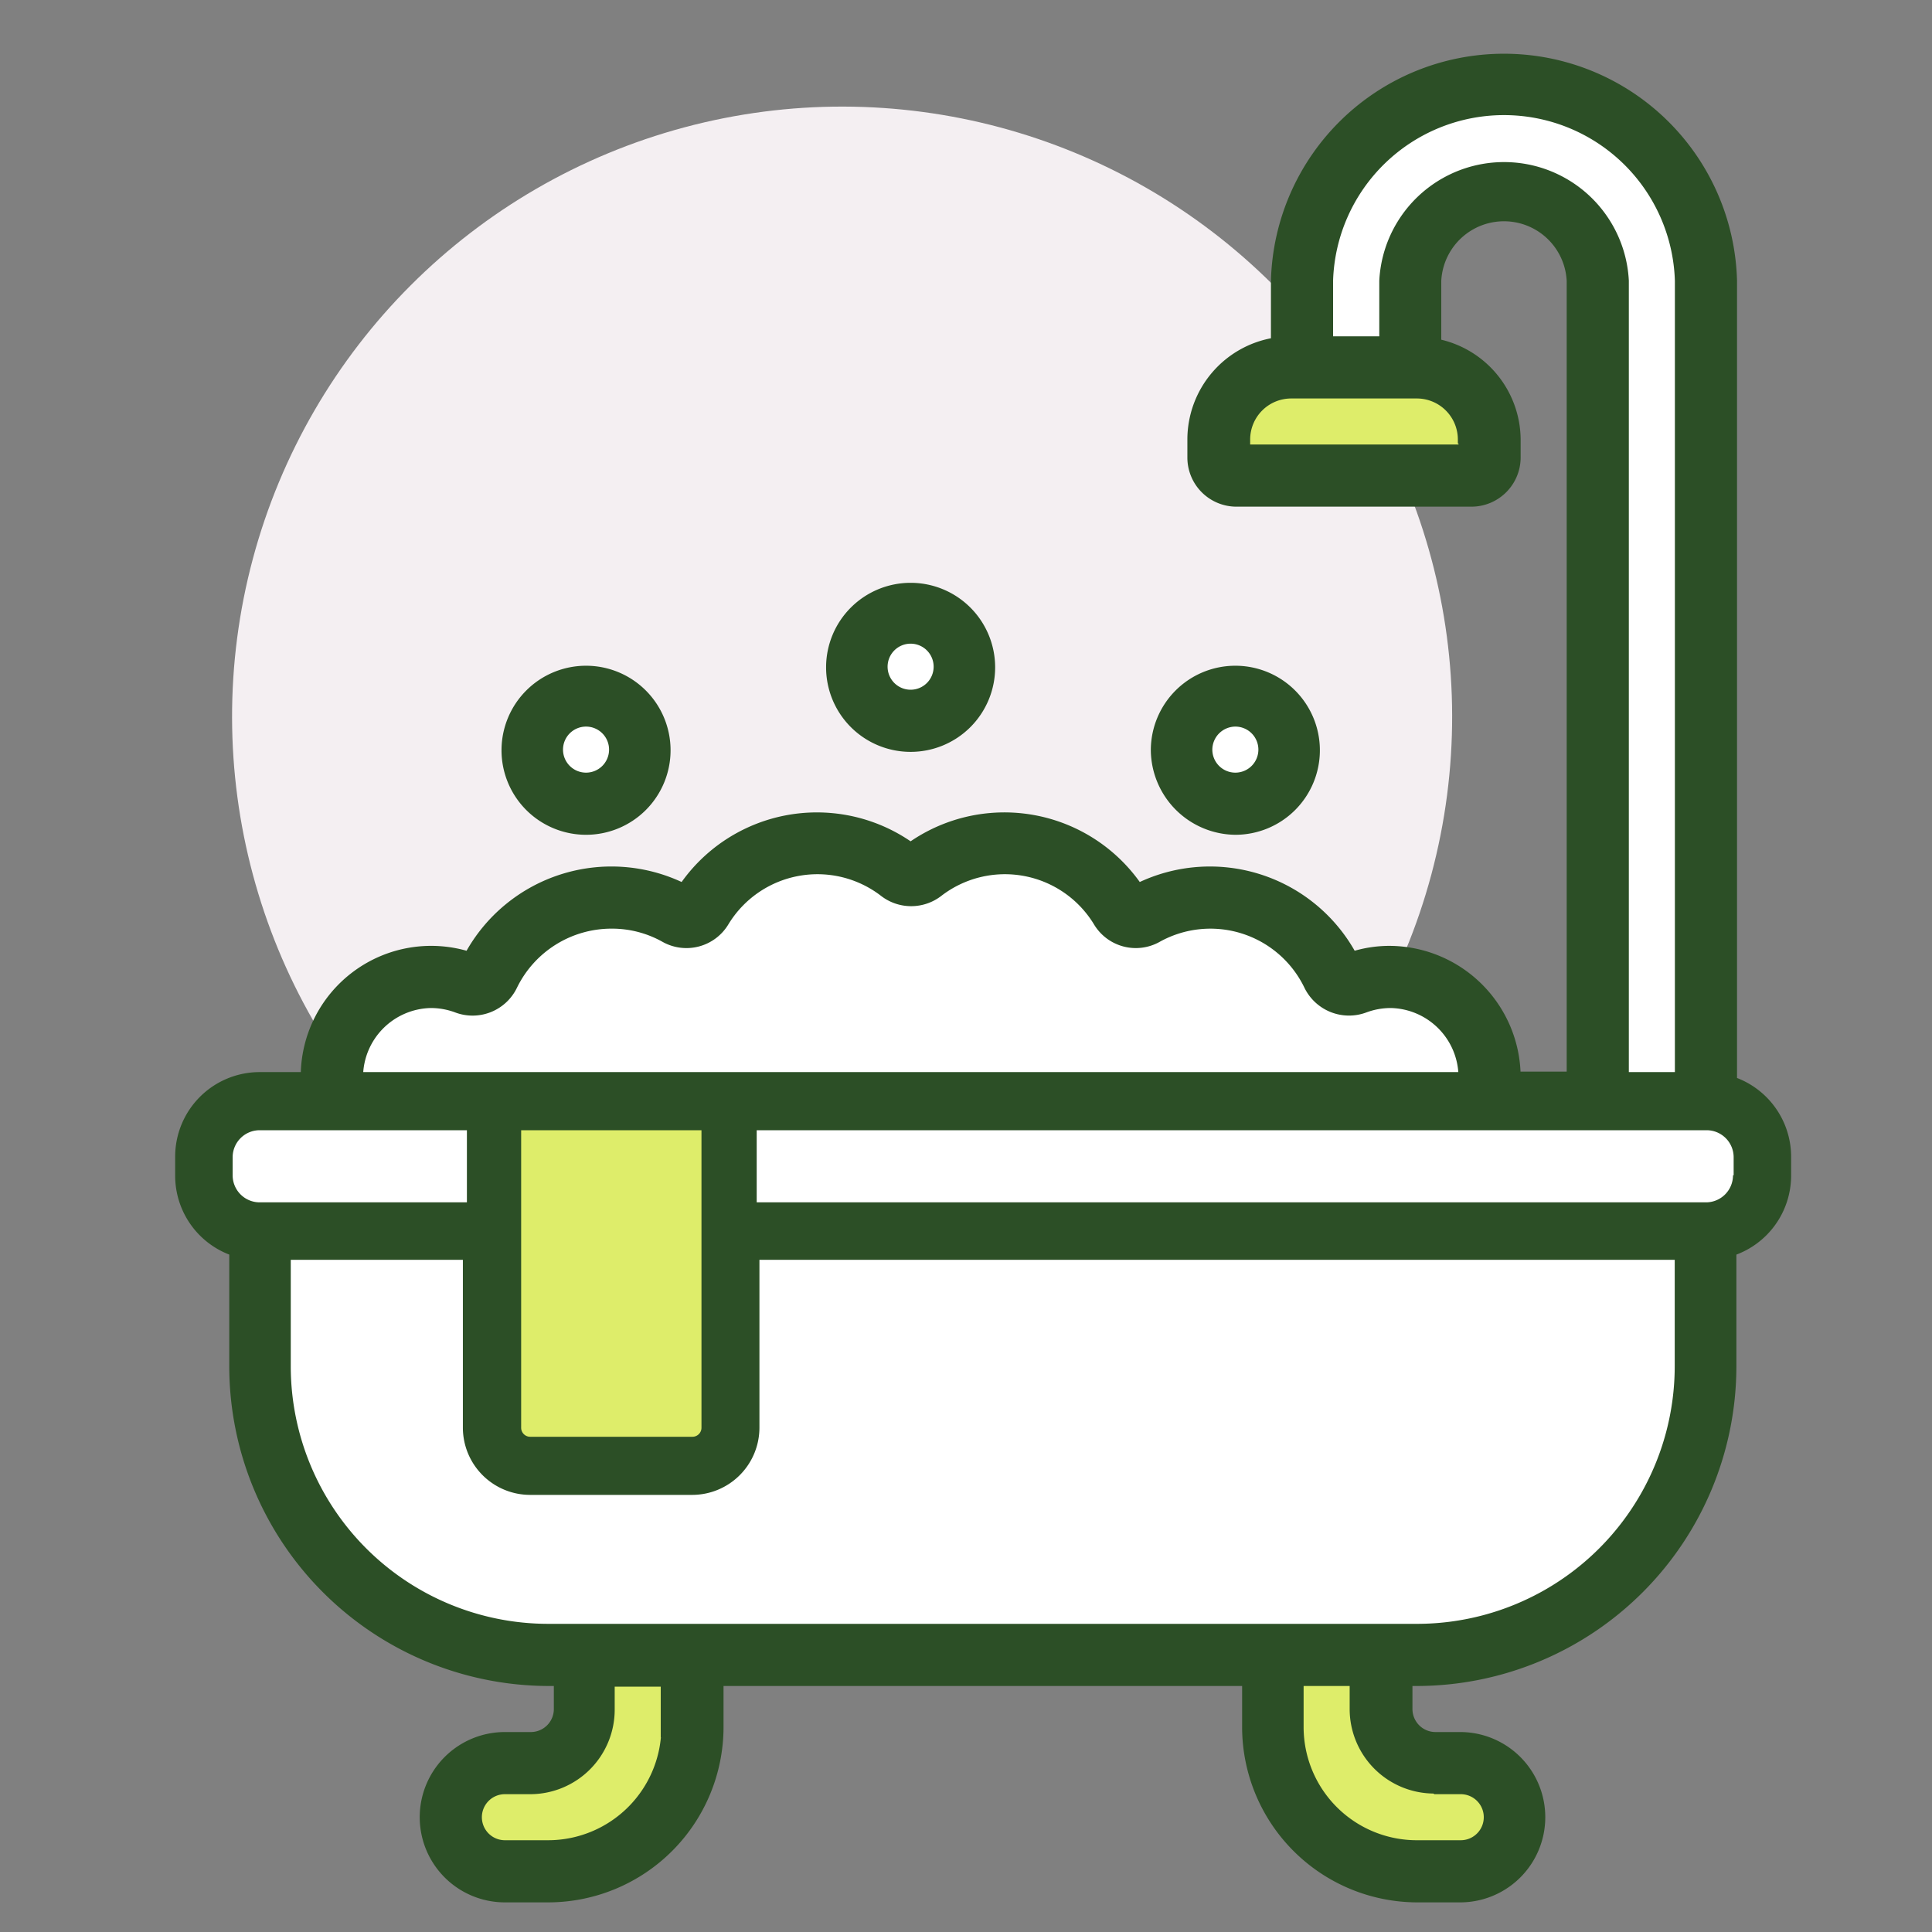
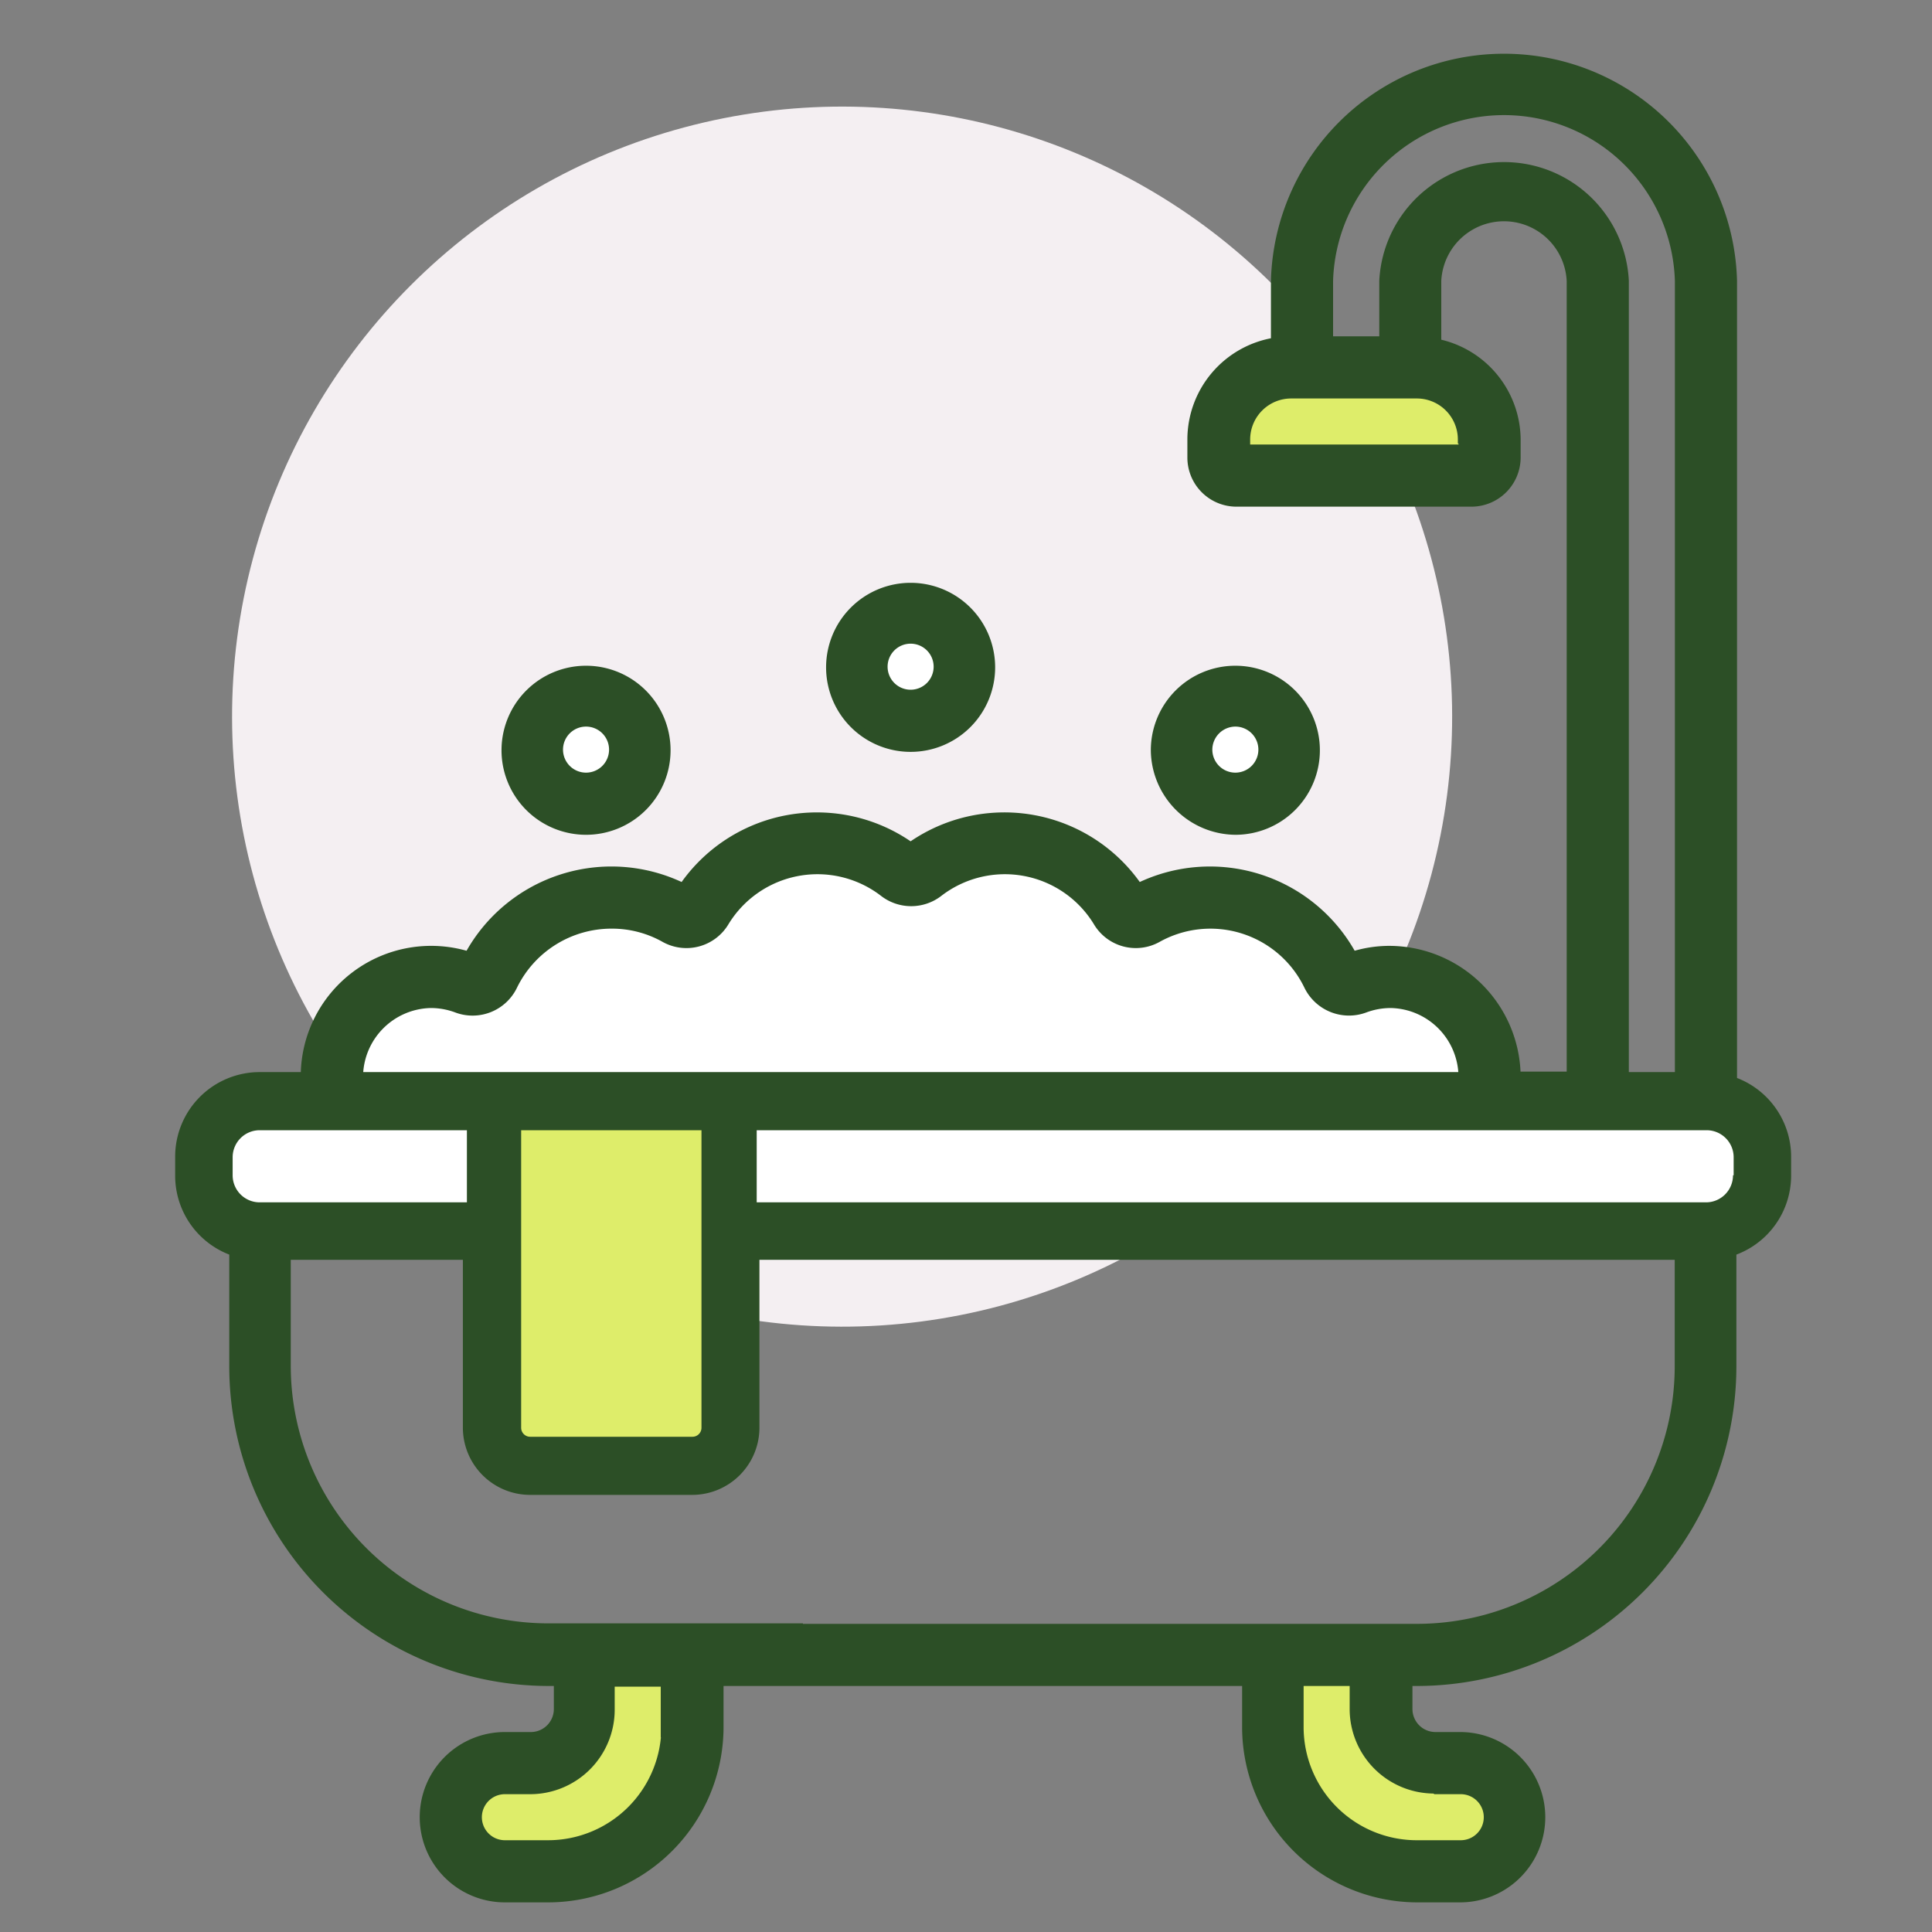
<svg xmlns="http://www.w3.org/2000/svg" id="Layer_1" data-name="Layer 1" viewBox="0 0 120 120">
  <rect x="0" y="0" width="120" height="120" fill="#808080" stroke="none" />
  <defs>
    <style>.cls-1{fill:#f4eff2;}.cls-2,.cls-5{fill:#fff;}.cls-3{fill:#2c4f26;}.cls-3,.cls-5,.cls-6{stroke:#2c4f26;stroke-miterlimit:10;stroke-width:0.5px;}.cls-4,.cls-6{fill:#deed6a;}</style>
  </defs>
  <circle class="cls-1" cx="52.3" cy="44.51" r="37.89" transform="translate(-16.15 50.02) rotate(-45)" />
  <path class="cls-2" d="M26.75,62.36h0a4.59,4.59,0,0,1,1.61.29,2.81,2.81,0,0,0,3.53-1.42A6.78,6.78,0,0,1,38,57.43a6.64,6.64,0,0,1,3.27.85,2.79,2.79,0,0,0,3.76-1,6.72,6.72,0,0,1,9.85-1.83,2.81,2.81,0,0,0,3.43,0,6.72,6.72,0,0,1,9.85,1.83,2.78,2.78,0,0,0,3.75,1,6.73,6.73,0,0,1,9.33,2.95,2.83,2.83,0,0,0,3.54,1.42,4.59,4.59,0,0,1,1.61-.29h0a4.55,4.55,0,0,1,4.45,4.48H22.3a4.55,4.55,0,0,1,4.45-4.48Z" />
  <g id="NewGroupe9">
    <g id="NewGroup3-2">
      <path class="cls-3" d="M107.64,73A1.68,1.68,0,0,1,106,74.68h-59V70.2h59a1.68,1.68,0,0,1,1.68,1.68V73ZM43,89.24H32.93a.56.56,0,0,1-.56-.56V70.2h11.2V88.68a.56.56,0,0,1-.56.56ZM16.13,74.68A1.68,1.68,0,0,1,14.45,73V71.88a1.68,1.68,0,0,1,1.68-1.68H29v4.48ZM26.75,62.36h0a4.59,4.59,0,0,1,1.61.29,2.81,2.81,0,0,0,3.53-1.42A6.78,6.78,0,0,1,38,57.43a6.64,6.64,0,0,1,3.27.85,2.79,2.79,0,0,0,3.76-1,6.72,6.72,0,0,1,9.85-1.83,2.81,2.81,0,0,0,3.43,0,6.72,6.72,0,0,1,9.85,1.83,2.78,2.78,0,0,0,3.75,1,6.73,6.73,0,0,1,9.33,2.95,2.83,2.83,0,0,0,3.54,1.42,4.59,4.59,0,0,1,1.61-.29h0a4.55,4.55,0,0,1,4.45,4.48H22.3a4.55,4.55,0,0,1,4.45-4.48Zm62.41,48.83h1.57a1.68,1.68,0,0,1,0,3.36H88a7.28,7.28,0,0,1-7.28-7.28v-2.8h3.36v1.68a5,5,0,0,0,5,5Zm-47.83-3.92a7.29,7.29,0,0,1-7.28,7.28H31.36a1.68,1.68,0,0,1,0-3.36h1.57a5,5,0,0,0,5-5v-1.68h3.36v2.8Zm49.51-80v.56H77.4V27.3a2.8,2.8,0,0,1,2.8-2.8H88a2.8,2.8,0,0,1,2.8,2.8Zm6.72,33.26v6.28H94.2A7.93,7.93,0,0,0,86.39,59a7.6,7.6,0,0,0-2.37.35A10.09,10.09,0,0,0,70.71,55.1a10.09,10.09,0,0,0-14.15-2.54A10.08,10.08,0,0,0,42.42,55.1,10.1,10.1,0,0,0,29.1,59.35a7.85,7.85,0,0,0-10.17,7.49h-2.8a5,5,0,0,0-5,5V73a5,5,0,0,0,3.36,4.75v7.12a19.62,19.62,0,0,0,19.6,19.6h.56v1.68a1.68,1.68,0,0,1-1.68,1.68H31.36a5,5,0,0,0,0,10.08h2.69a10.65,10.65,0,0,0,10.64-10.64v-2.8H77.4v2.8A10.65,10.65,0,0,0,88,117.91h2.69a5,5,0,0,0,0-10.08H89.16a1.68,1.68,0,0,1-1.68-1.68v-1.68H88a19.62,19.62,0,0,0,19.6-19.6V77.75A5,5,0,0,0,111,73V71.88a5,5,0,0,0-3.36-4.75h0V17.44a14.23,14.23,0,0,0-28.45,0v3.78A6.16,6.16,0,0,0,74,27.3v1.12a2.8,2.8,0,0,0,2.8,2.8H91.4a2.81,2.81,0,0,0,2.8-2.8V27.3a6.17,6.17,0,0,0-4.93-6V17.44a4.15,4.15,0,0,1,8.29,0V60.56Zm3.36-7.84V17.44a7.51,7.51,0,0,0-15,0v3.7H82.55v-3.7a10.87,10.87,0,0,1,21.73,0v49.4h-3.36V52.72Zm-51.3,48.39H34.05A16.25,16.25,0,0,1,17.81,84.87V78H29V88.68a3.93,3.93,0,0,0,3.92,3.92H43a3.93,3.93,0,0,0,3.92-3.92V78h57.35v6.83A16.26,16.26,0,0,1,88,101.11H49.62Z" />
      <path class="cls-3" d="M56.56,39.73a1.68,1.68,0,1,1-1.68,1.68,1.68,1.68,0,0,1,1.68-1.68Zm0,6.72a5,5,0,1,0-5-5,5,5,0,0,0,5,5Z" />
      <path class="cls-3" d="M36.4,44.88a1.68,1.68,0,1,1-1.68,1.68,1.68,1.68,0,0,1,1.68-1.68Zm0,6.72a5,5,0,1,0-5-5,5,5,0,0,0,5,5Z" />
      <path class="cls-3" d="M76.73,44.88a1.68,1.68,0,1,1-1.68,1.68,1.69,1.69,0,0,1,1.68-1.68Zm0,6.72a5,5,0,1,0-5-5,5.05,5.05,0,0,0,5,5Z" />
    </g>
  </g>
  <path class="cls-4" d="M43,89.24H32.93a.56.56,0,0,1-.56-.56V70.2h11.2V88.68a.56.56,0,0,1-.56.56Z" />
  <path class="cls-2" d="M107.64,73A1.68,1.68,0,0,1,106,74.68h-59V70.2h59a1.68,1.68,0,0,1,1.68,1.68V73Z" />
  <path class="cls-2" d="M16.13,74.68A1.68,1.68,0,0,1,14.45,73V71.88a1.68,1.68,0,0,1,1.68-1.68H29v4.48Z" />
-   <path class="cls-5" d="M49.62,101.11H34.05A16.25,16.25,0,0,1,17.81,84.87V78H29V88.68a3.93,3.93,0,0,0,3.92,3.92H43a3.93,3.93,0,0,0,3.92-3.92V78h57.35v6.83A16.26,16.26,0,0,1,88,101.11H49.62Z" />
-   <path class="cls-5" d="M100.92,52.72V17.44a7.51,7.51,0,0,0-15,0v3.7H82.55v-3.7a10.87,10.87,0,0,1,21.73,0v49.4h-3.36V52.72Z" />
  <path class="cls-6" d="M90.84,27.3v.56H77.4V27.3a2.8,2.8,0,0,1,2.8-2.8H88a2.8,2.8,0,0,1,2.8,2.8Z" />
  <path class="cls-6" d="M89.16,111.19h1.57a1.68,1.68,0,0,1,0,3.36H88a7.28,7.28,0,0,1-7.28-7.28v-2.8h3.36v1.68a5,5,0,0,0,5,5Z" />
  <path class="cls-6" d="M41.33,107.27a7.29,7.29,0,0,1-7.28,7.28H31.36a1.68,1.68,0,0,1,0-3.36h1.57a5,5,0,0,0,5-5v-1.68h3.36v2.8Z" />
  <path class="cls-5" d="M56.56,39.73a1.68,1.68,0,1,1-1.68,1.68,1.68,1.68,0,0,1,1.68-1.68Z" />
  <path class="cls-5" d="M36.4,44.88a1.68,1.68,0,1,1-1.68,1.68,1.68,1.68,0,0,1,1.68-1.68Z" />
  <path class="cls-5" d="M76.73,44.88a1.68,1.68,0,1,1-1.68,1.68,1.69,1.69,0,0,1,1.68-1.68Z" />
</svg>